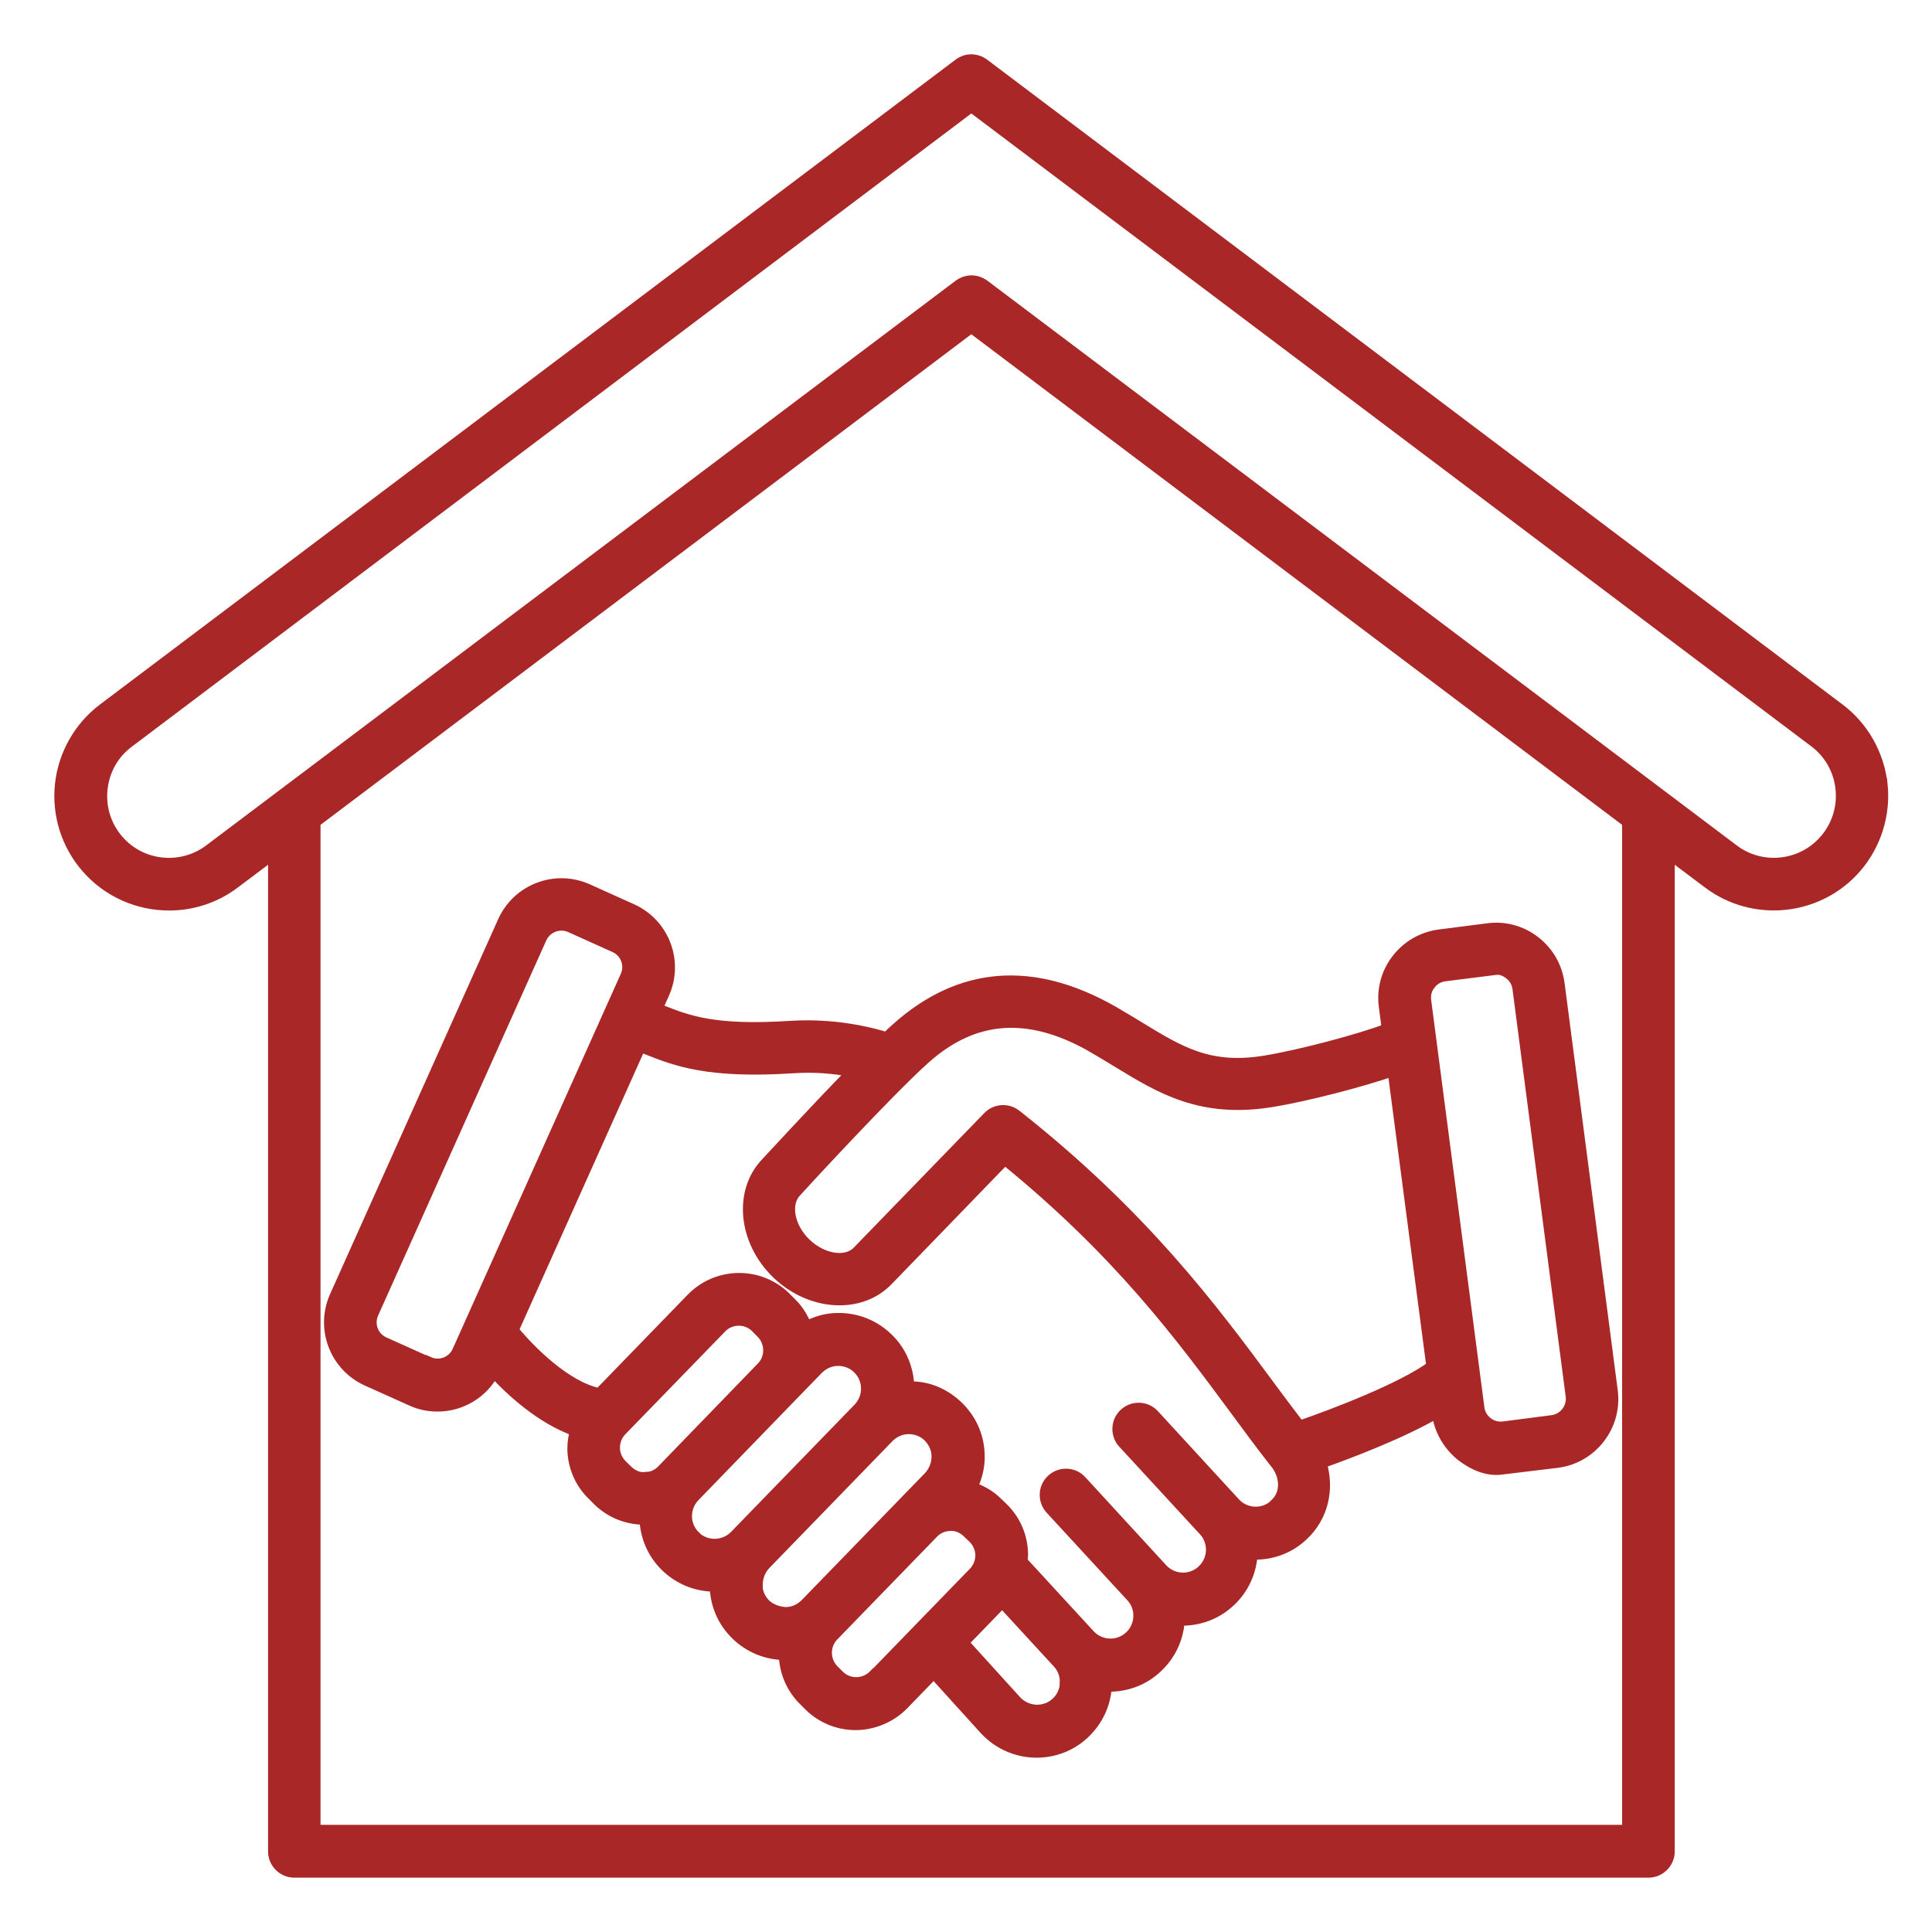
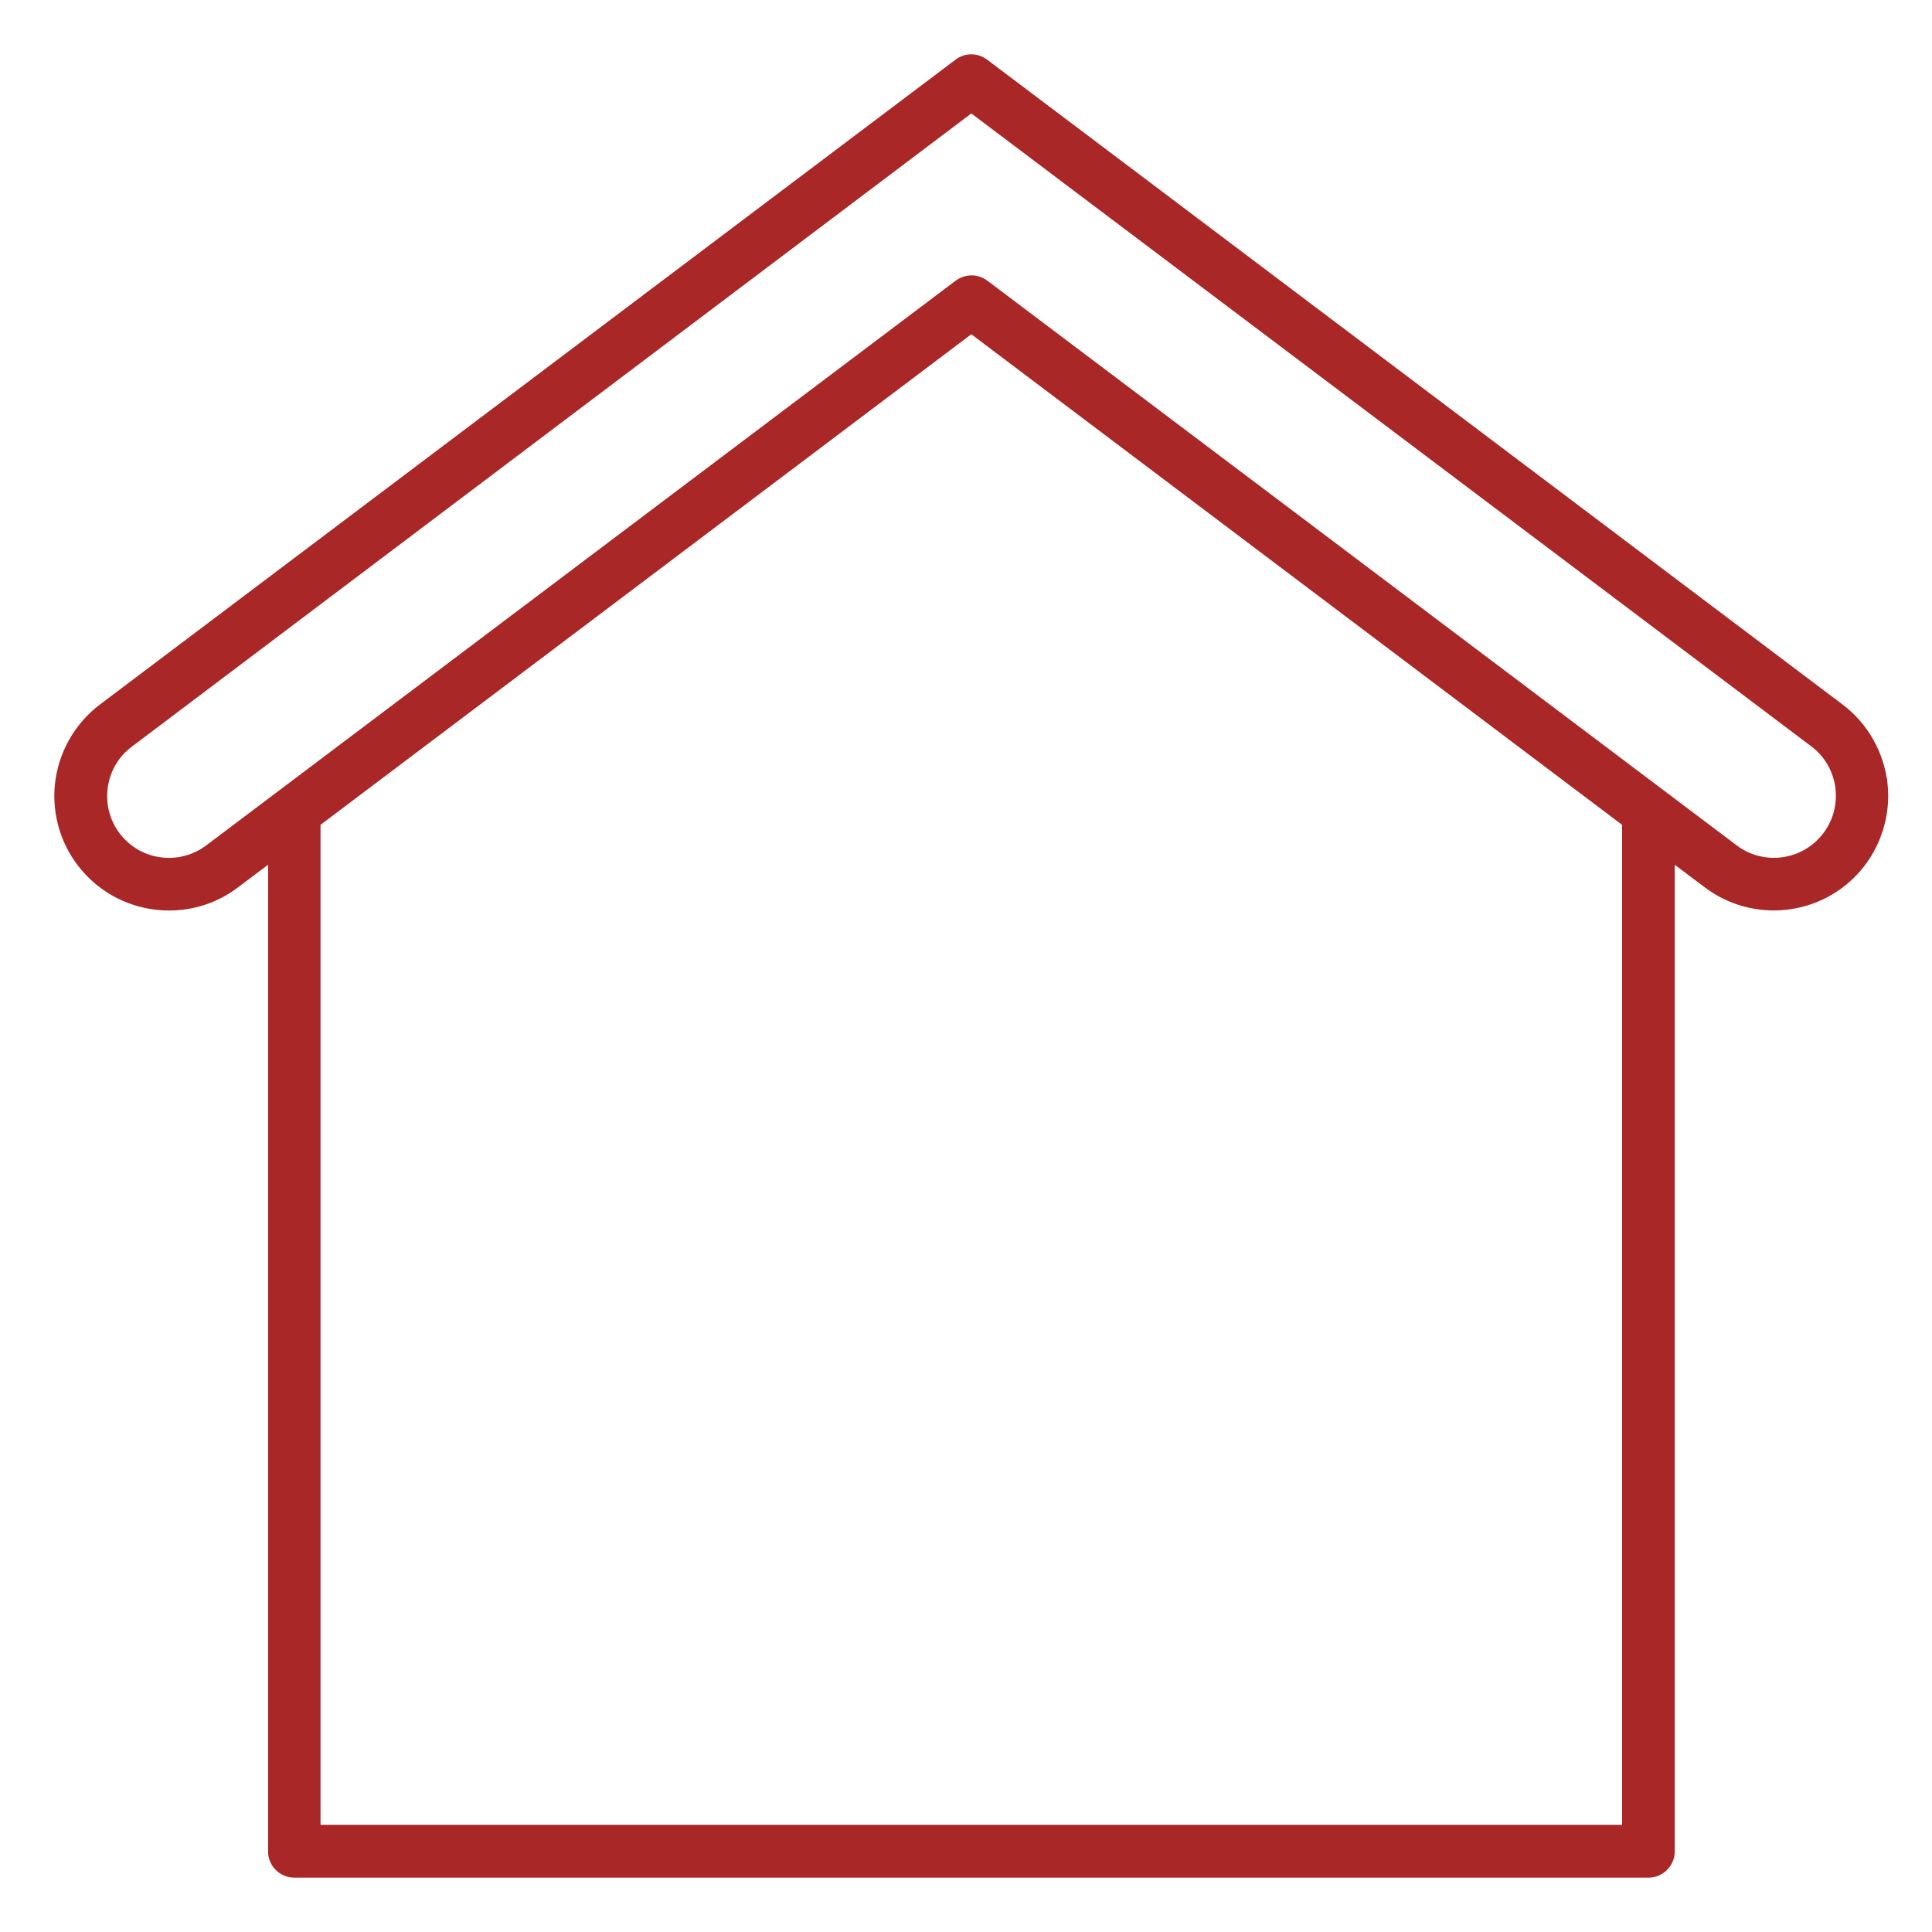
<svg xmlns="http://www.w3.org/2000/svg" width="32" height="32" viewBox="0 0 32 32" fill="none">
-   <path d="M14.688 17.197C14.172 17.04 13.633 16.975 13.083 17.009C11.825 17.089 11.393 16.919 10.938 16.738C10.918 16.728 10.894 16.721 10.871 16.712L10.989 16.45C11.223 15.924 10.989 15.307 10.462 15.069L9.725 14.737C9.198 14.503 8.582 14.737 8.343 15.264L5.558 21.476C5.323 22.003 5.558 22.62 6.084 22.858L6.821 23.189C6.959 23.253 7.103 23.28 7.247 23.28C7.629 23.28 7.995 23.069 8.176 22.71C8.477 23.039 8.973 23.491 9.54 23.692C9.514 23.789 9.497 23.89 9.497 23.997C9.501 24.285 9.617 24.558 9.826 24.758L9.916 24.849C10.12 25.046 10.389 25.154 10.67 25.154H10.687H10.691C10.702 25.452 10.822 25.73 11.037 25.938C11.252 26.146 11.536 26.263 11.838 26.263H11.855C11.859 26.572 11.982 26.856 12.204 27.071C12.419 27.279 12.7 27.393 12.999 27.396C13.003 27.673 13.113 27.952 13.328 28.161L13.418 28.251C13.629 28.455 13.901 28.556 14.172 28.556C14.443 28.556 14.739 28.446 14.953 28.227L15.466 27.698L16.317 28.637C16.545 28.885 16.857 29.013 17.169 29.013C17.444 29.013 17.721 28.916 17.94 28.715C18.168 28.506 18.301 28.225 18.316 27.92V27.913C18.335 27.913 18.356 27.92 18.376 27.92C18.651 27.92 18.929 27.823 19.147 27.621C19.375 27.413 19.509 27.131 19.523 26.826V26.82C19.543 26.82 19.564 26.826 19.584 26.826C19.858 26.826 20.136 26.729 20.355 26.527C20.593 26.313 20.716 26.021 20.731 25.726C20.75 25.726 20.771 25.733 20.791 25.733C21.066 25.733 21.344 25.636 21.562 25.434C21.904 25.125 22.008 24.656 21.871 24.227C22.364 24.052 23.212 23.73 23.816 23.378V23.415C23.857 23.692 24.001 23.937 24.218 24.109C24.403 24.25 24.624 24.35 24.852 24.326C25.054 24.302 25.794 24.212 25.794 24.212C26.363 24.139 26.769 23.612 26.696 23.043L25.815 16.294C25.778 16.017 25.637 15.772 25.415 15.6C25.194 15.429 24.919 15.355 24.644 15.392L23.84 15.495C23.562 15.532 23.317 15.674 23.146 15.895C22.974 16.116 22.901 16.391 22.937 16.666L22.987 17.049C22.521 17.227 21.545 17.485 20.962 17.582C20.034 17.736 19.542 17.434 18.861 17.018C18.719 16.931 18.573 16.844 18.418 16.754C17.107 16.01 15.914 16.1 14.868 17.029C14.81 17.079 14.75 17.136 14.683 17.201L14.688 17.197ZM7.095 22.574L6.358 22.243C6.171 22.159 6.087 21.937 6.171 21.75L8.956 15.537C8.997 15.447 9.07 15.376 9.164 15.34C9.259 15.303 9.358 15.306 9.45 15.346L10.187 15.678C10.374 15.761 10.458 15.983 10.374 16.17L7.589 22.383C7.505 22.57 7.284 22.654 7.097 22.57L7.095 22.574ZM10.68 24.482C10.572 24.492 10.465 24.441 10.385 24.364L10.294 24.274C10.215 24.197 10.17 24.093 10.168 23.982C10.168 23.872 10.208 23.767 10.285 23.687L11.938 21.985C12.018 21.901 12.125 21.858 12.237 21.858C12.347 21.858 12.445 21.898 12.525 21.975L12.615 22.066C12.779 22.227 12.783 22.489 12.626 22.652L10.973 24.359C10.896 24.439 10.792 24.483 10.681 24.486L10.68 24.482ZM11.507 25.454C11.316 25.269 11.313 24.968 11.497 24.777L13.106 23.117L13.542 22.668C13.633 22.578 13.751 22.524 13.878 22.524H13.884C14.009 22.524 14.129 22.571 14.216 22.658C14.407 22.842 14.409 23.144 14.226 23.335L12.18 25.443C11.996 25.631 11.694 25.637 11.503 25.454L11.507 25.454ZM12.533 26.249C12.533 26.122 12.58 26.001 12.666 25.907L14.712 23.798C14.802 23.708 14.92 23.654 15.047 23.654H15.054C15.178 23.654 15.299 23.701 15.385 23.788C15.475 23.878 15.529 23.996 15.529 24.123C15.529 24.25 15.482 24.371 15.396 24.465L13.35 26.573C13.259 26.664 13.142 26.718 13.015 26.718C12.897 26.713 12.767 26.67 12.673 26.584C12.582 26.494 12.529 26.376 12.529 26.249H12.533ZM14.481 27.753C14.32 27.917 14.058 27.921 13.895 27.764L13.804 27.674C13.641 27.512 13.637 27.25 13.794 27.087L15.447 25.384C15.524 25.304 15.627 25.26 15.739 25.257C15.852 25.251 15.953 25.298 16.033 25.375L16.128 25.465C16.207 25.543 16.252 25.646 16.255 25.758C16.255 25.867 16.214 25.972 16.137 26.052L14.484 27.755L14.481 27.753ZM17.656 27.88C17.649 28.007 17.596 28.125 17.499 28.212C17.305 28.39 17 28.373 16.822 28.178L15.94 27.206L16.6 26.525L17.529 27.535C17.617 27.629 17.66 27.752 17.653 27.88L17.656 27.88ZM21.12 24.931C20.926 25.109 20.621 25.095 20.443 24.897L19.106 23.442C18.981 23.305 18.766 23.298 18.633 23.422C18.495 23.547 18.489 23.762 18.613 23.895L19.95 25.346C20.128 25.54 20.114 25.845 19.916 26.023C19.722 26.201 19.417 26.187 19.239 25.989L17.902 24.534C17.778 24.397 17.563 24.39 17.429 24.515C17.292 24.639 17.285 24.854 17.41 24.988L18.747 26.439C18.834 26.533 18.878 26.656 18.871 26.784C18.865 26.911 18.811 27.029 18.714 27.116C18.52 27.294 18.215 27.279 18.037 27.082L16.924 25.872C16.924 25.872 16.92 25.872 16.917 25.867C16.921 25.824 16.928 25.784 16.928 25.741C16.924 25.452 16.807 25.18 16.599 24.98L16.505 24.889C16.384 24.771 16.24 24.692 16.086 24.642C16.166 24.478 16.213 24.3 16.21 24.113C16.206 23.804 16.083 23.52 15.862 23.305C15.64 23.09 15.359 22.969 15.043 22.98C15.039 22.685 14.923 22.389 14.695 22.172C14.473 21.957 14.185 21.843 13.876 21.847C13.689 21.847 13.511 21.901 13.35 21.988C13.296 21.838 13.212 21.697 13.088 21.58L12.998 21.489C12.568 21.074 11.882 21.084 11.463 21.513L9.93 23.093C9.367 22.985 8.757 22.362 8.489 22.033L10.601 17.322C10.631 17.335 10.665 17.346 10.695 17.359C11.202 17.561 11.725 17.767 13.133 17.677C13.474 17.654 13.809 17.677 14.138 17.744C13.478 18.418 12.74 19.226 12.7 19.266C12.247 19.735 12.324 20.549 12.874 21.084C13.425 21.616 14.242 21.67 14.695 21.201L16.642 19.19C18.529 20.722 19.556 22.11 20.468 23.344C20.695 23.653 20.913 23.948 21.131 24.225C21.131 24.225 21.135 24.232 21.138 24.232C21.293 24.43 21.336 24.731 21.121 24.926L21.12 24.931ZM23.68 16.298C23.74 16.218 23.828 16.167 23.927 16.154C24.142 16.128 24.635 16.064 24.779 16.047C24.859 16.036 24.94 16.073 25.007 16.124C25.087 16.184 25.138 16.272 25.151 16.372L26.032 23.12C26.058 23.324 25.914 23.513 25.71 23.539L24.906 23.643C24.805 23.656 24.708 23.63 24.631 23.569C24.551 23.509 24.5 23.421 24.487 23.322L23.605 16.573C23.592 16.472 23.619 16.375 23.679 16.298H23.68ZM18.092 17.33C18.24 17.414 18.38 17.502 18.515 17.582C19.229 18.018 19.899 18.43 21.076 18.235C21.657 18.138 22.535 17.91 23.081 17.722L23.726 22.637C23.227 23.002 22.123 23.425 21.523 23.632C21.355 23.411 21.184 23.187 21.007 22.945C20.081 21.694 18.931 20.138 16.823 18.476C16.689 18.369 16.494 18.382 16.374 18.506L14.212 20.735C14.018 20.937 13.618 20.873 13.337 20.602C13.055 20.331 12.982 19.931 13.182 19.727C13.195 19.71 14.708 18.064 15.318 17.521C16.137 16.793 17.042 16.733 18.091 17.328L18.092 17.33Z" fill="#A92727" stroke="#A92727" stroke-width="0.2" />
  <path d="M31.164 12.993C31.11 12.501 30.855 12.047 30.459 11.749L16.29 1.068C16.169 0.977 16.004 0.977 15.887 1.068L1.715 11.749C1.32 12.047 1.064 12.499 1.01 12.993C0.957 13.485 1.111 13.982 1.436 14.357C1.788 14.766 2.291 14.981 2.801 14.981C3.179 14.981 3.559 14.863 3.88 14.619L4.54 14.123V30.665C4.54 30.849 4.69 31 4.875 31H27.303C27.488 31 27.639 30.849 27.639 30.665V14.123L28.299 14.619C29.053 15.187 30.125 15.073 30.74 14.357C31.062 13.982 31.216 13.485 31.165 12.993L31.164 12.993ZM26.967 30.325H5.209V13.612L16.088 5.411L26.967 13.612V30.325ZM30.233 13.918C29.848 14.367 29.173 14.438 28.704 14.081L16.293 4.728C16.233 4.685 16.162 4.661 16.092 4.661C16.021 4.661 15.95 4.685 15.89 4.728L3.475 14.083C3.002 14.438 2.332 14.368 1.947 13.919C1.742 13.681 1.648 13.375 1.682 13.064C1.716 12.752 1.873 12.473 2.125 12.286L16.088 1.754L30.058 12.28C30.31 12.468 30.467 12.747 30.501 13.058C30.535 13.37 30.441 13.675 30.237 13.914L30.233 13.918Z" fill="#A92727" stroke="#A92727" stroke-width="0.2" />
</svg>